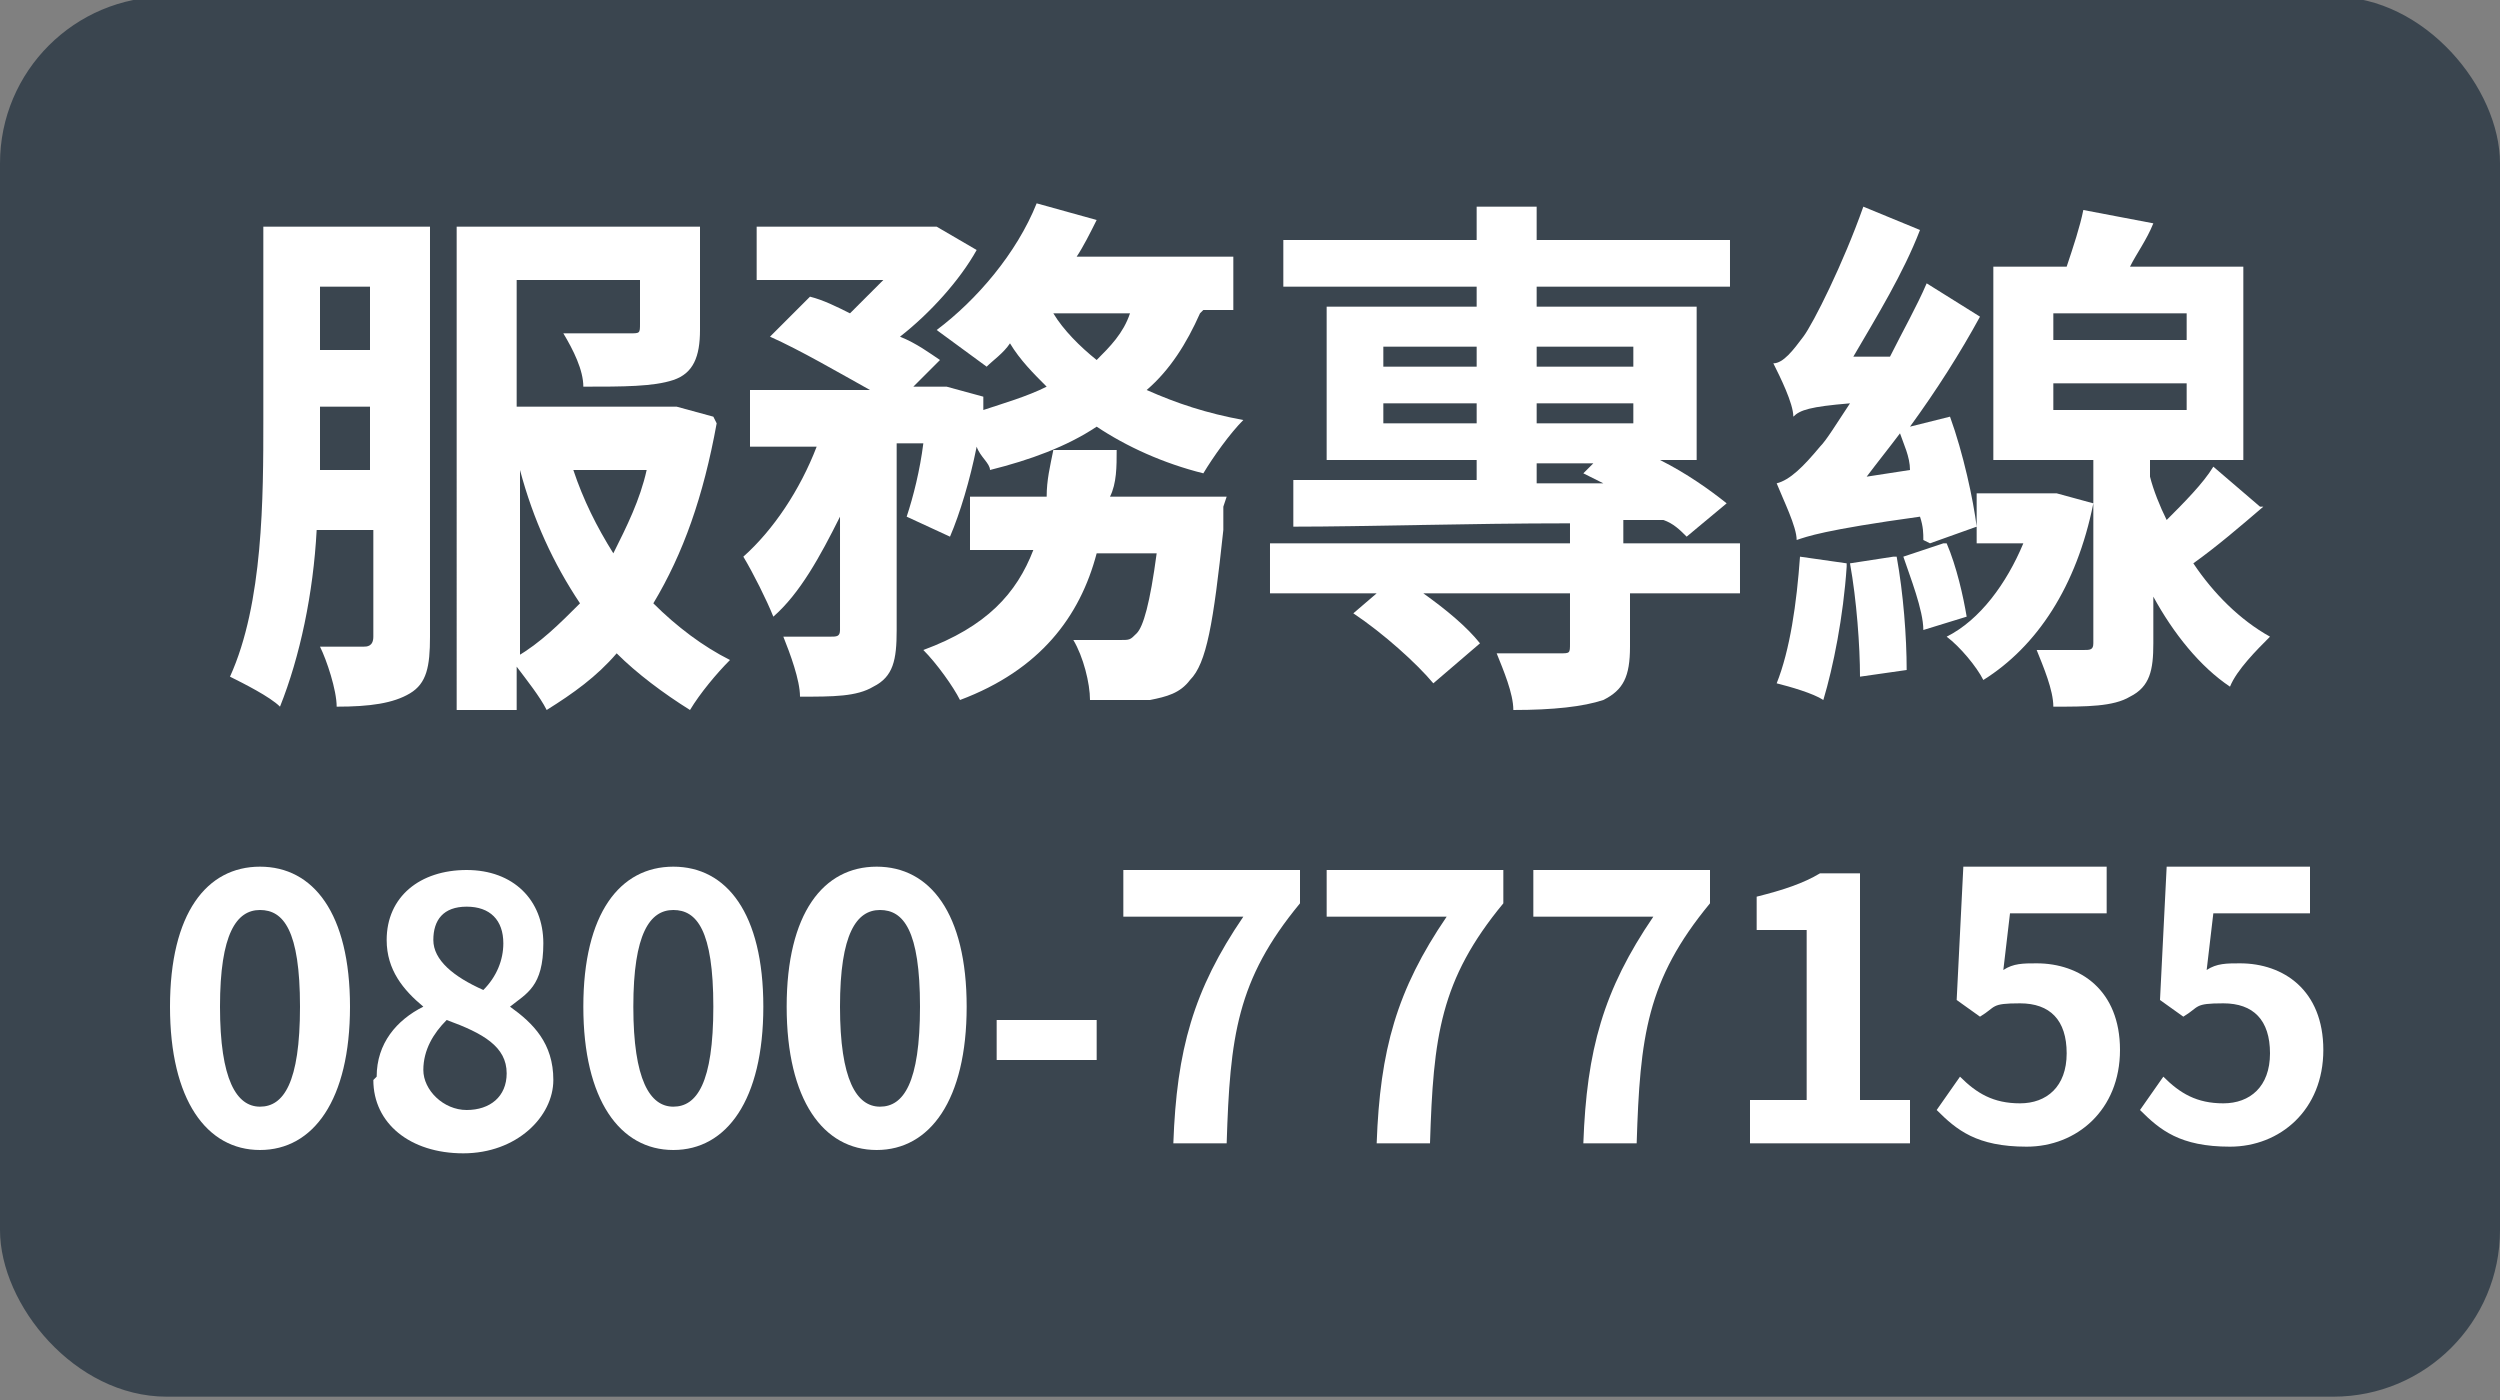
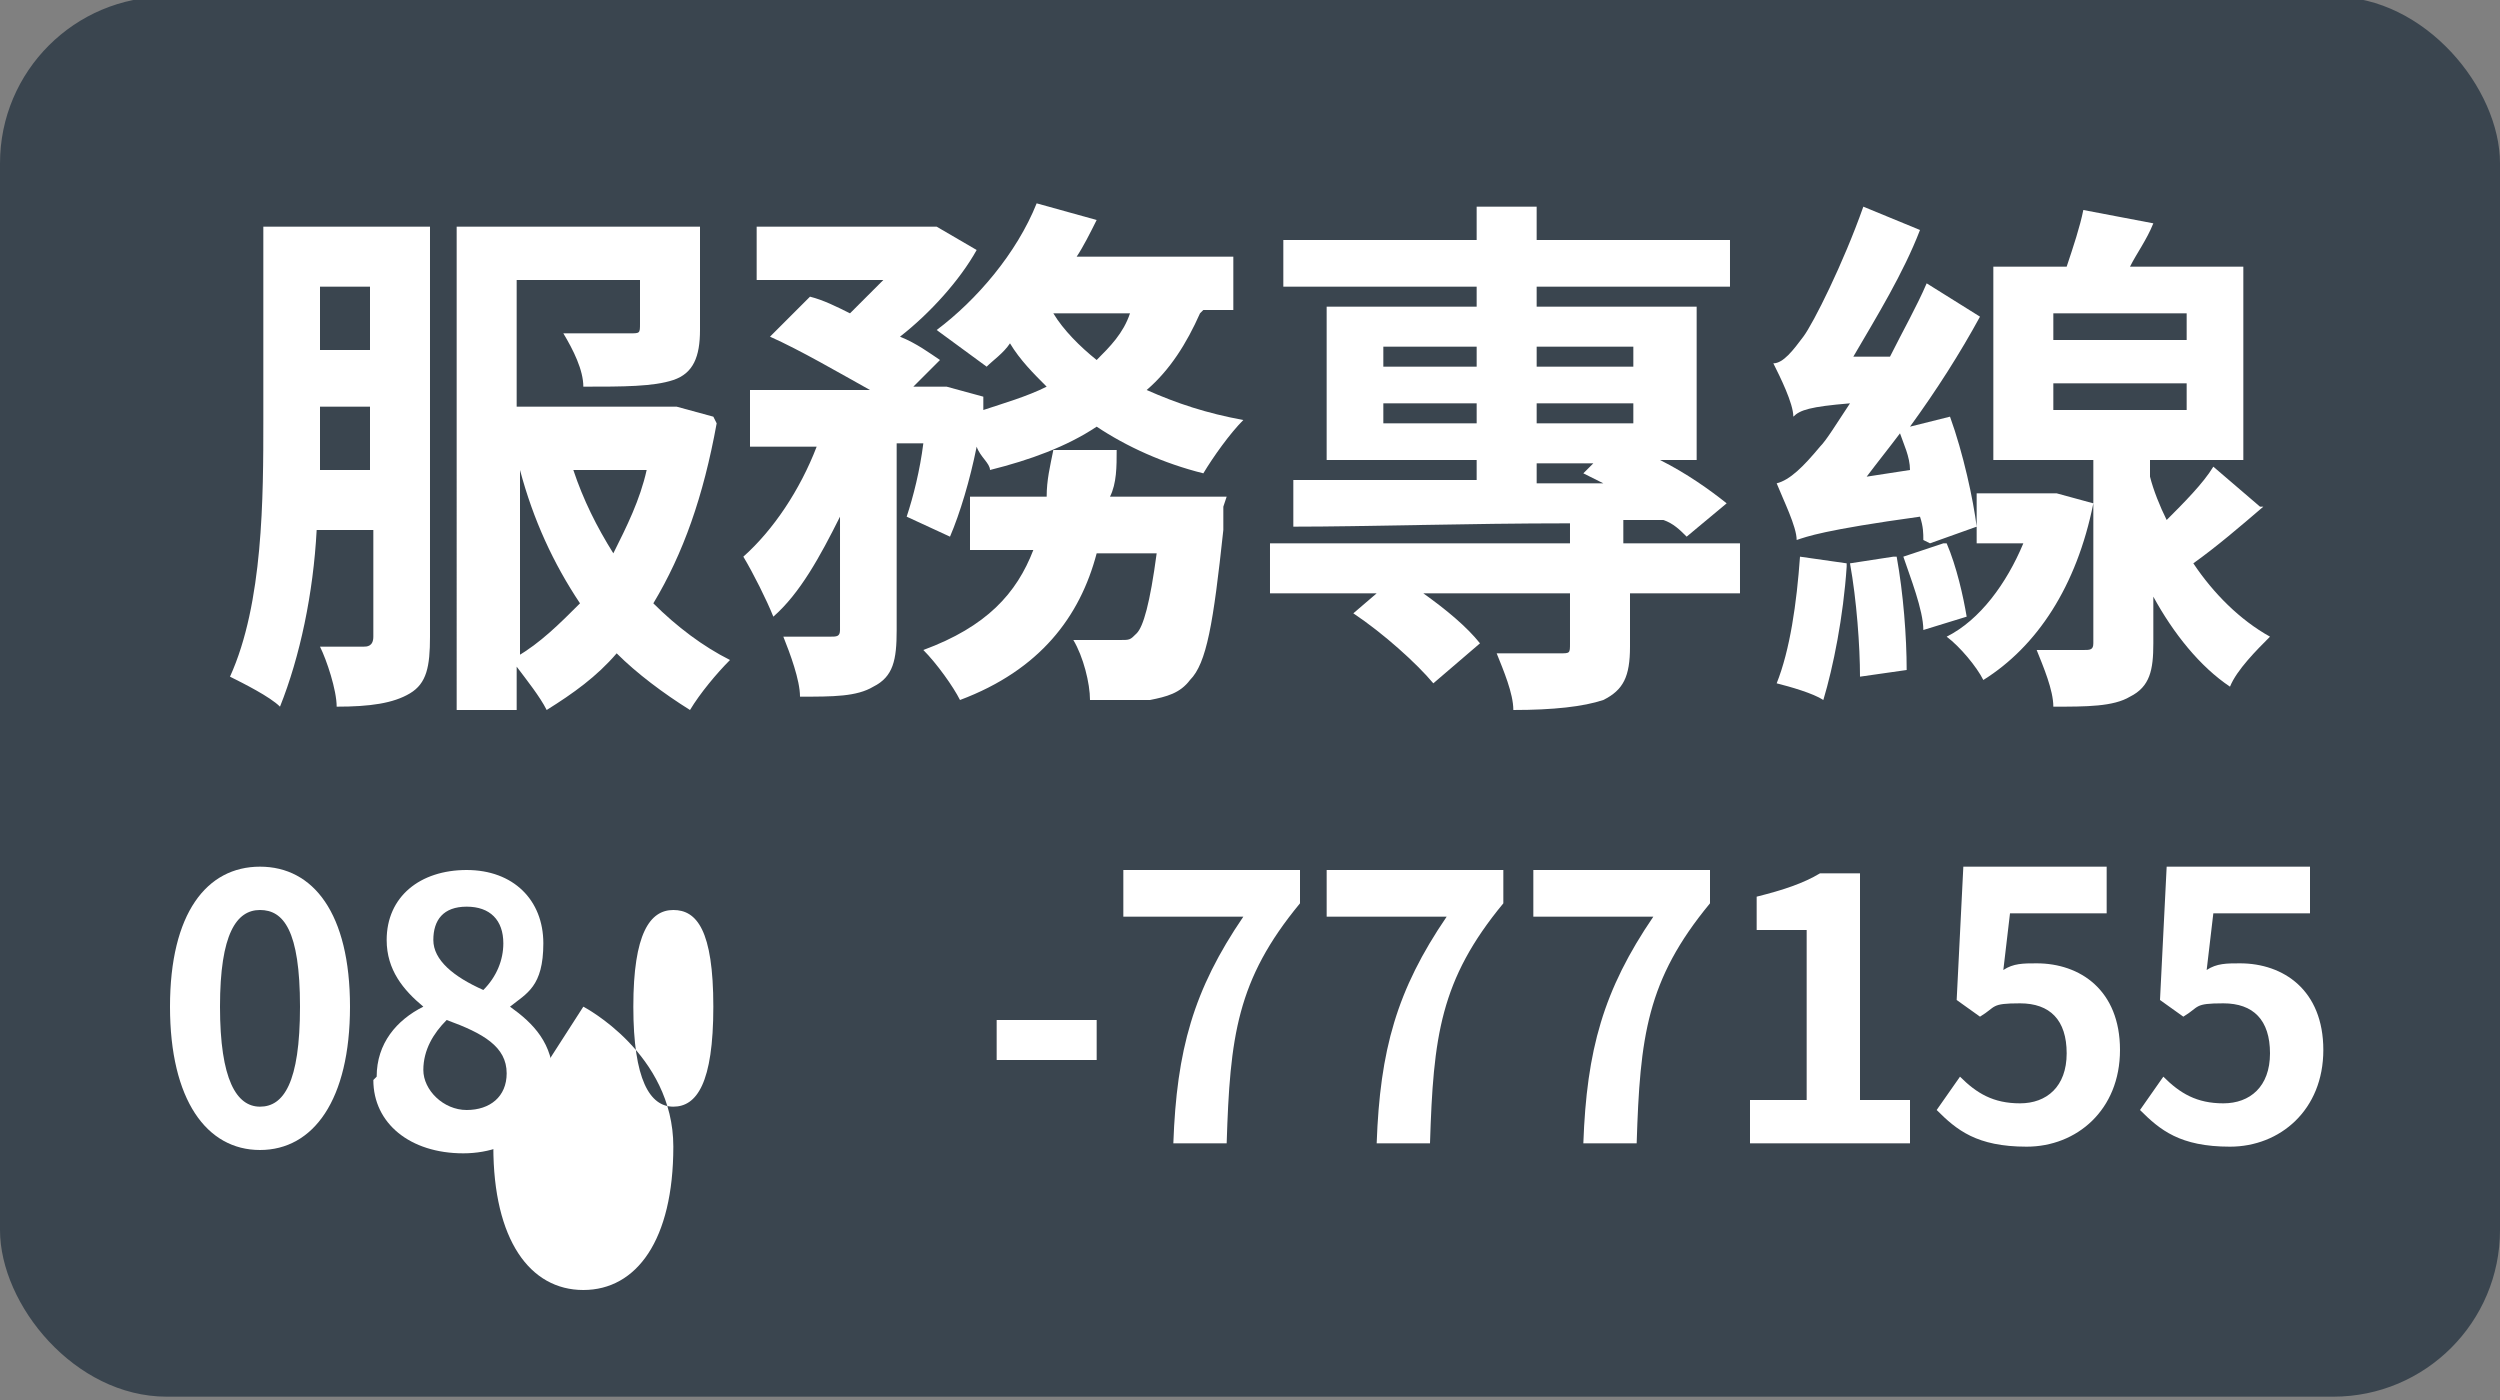
<svg xmlns="http://www.w3.org/2000/svg" version="1.1" viewBox="0 0 75 42">
  <rect x="0" y="0" width="75" height="42" fill="#808080" stroke="none" />
  <defs>
    <style>
      .cls-1 {
        fill: #3a454f;
      }

      .cls-2 {
        fill: #fff;
      }
    </style>
  </defs>
  <g>
    <g id="_圖層_1" data-name="圖層_1">
      <rect class="cls-1" y="-.1" width="75" height="42" rx="5" ry="5" />
      <g>
        <path class="cls-2" d="M12.9,19.1c0,.9-.1,1.4-.6,1.7-.5.3-1.2.4-2.2.4,0-.5-.3-1.4-.5-1.8.6,0,1.2,0,1.3,0s.3,0,.3-.3v-3.2h-1.7c-.1,1.9-.5,3.8-1.1,5.3-.3-.3-1.1-.7-1.5-.9,1-2.2,1-5.4,1-7.7v-5.8h5v12.3ZM11.1,14.1v-1.9h-1.5v.4c0,.5,0,1,0,1.5h1.6ZM9.6,8.6v1.9h1.5v-1.9h-1.5ZM21.5,12.7c-.4,2.2-1,3.9-1.9,5.4.7.7,1.5,1.3,2.3,1.7-.4.4-.9,1-1.2,1.5-.8-.5-1.6-1.1-2.2-1.7-.6.7-1.3,1.2-2.1,1.7-.2-.4-.6-.9-.9-1.3v1.3h-1.8V6.8h7.3v3.1c0,.8-.2,1.3-.8,1.5-.6.2-1.5.2-2.7.2,0-.5-.3-1.1-.6-1.6.8,0,1.7,0,2,0,.3,0,.3,0,.3-.3v-1.3h-3.7v3.8h4.8c0,0,1.1.3,1.1.3ZM15.5,19.7c.7-.4,1.3-1,1.9-1.6-.8-1.2-1.4-2.5-1.8-4h0v5.6ZM17.2,14.1c.3.9.7,1.7,1.2,2.5.4-.8.8-1.6,1-2.5h-2.2Z" />
        <path class="cls-2" d="M36,9.4c-.4.9-.9,1.7-1.6,2.3.9.4,1.8.7,2.9.9-.4.4-.9,1.1-1.2,1.6-1.2-.3-2.3-.8-3.2-1.4-.9.6-2,1-3.2,1.3,0-.2-.3-.4-.4-.7-.2,1-.5,2-.8,2.7l-1.3-.6c.2-.6.4-1.4.5-2.2h-.8v5.6c0,.9-.1,1.4-.7,1.7-.5.3-1.2.3-2.2.3,0-.5-.3-1.3-.5-1.8.6,0,1.2,0,1.4,0,.2,0,.3,0,.3-.2v-3.4c-.6,1.2-1.2,2.3-2,3-.2-.5-.6-1.3-.9-1.8.9-.8,1.7-2,2.2-3.3h-2v-1.7h3.6c-.9-.5-2.1-1.2-3-1.6l1.2-1.2c.4.1.8.3,1.2.5.3-.3.7-.7,1-1h-3.8v-1.6h5.4c0,0,1.2.7,1.2.7-.5.9-1.4,1.9-2.3,2.6.5.2.9.5,1.2.7l-.8.8h1c0,0,1.1.3,1.1.3v.4c.6-.2,1.3-.4,1.9-.7-.4-.4-.8-.8-1.1-1.3-.2.3-.5.5-.7.7-.4-.3-1.1-.8-1.5-1.1,1.2-.9,2.4-2.3,3-3.8l1.8.5c-.2.4-.4.8-.6,1.1h4.7v1.6h-.9ZM36.7,15.2s0,.5,0,.7c-.3,2.8-.5,4-1,4.5-.3.4-.7.5-1.2.6-.4,0-1,0-1.8,0,0-.5-.2-1.3-.5-1.8.6,0,1.1,0,1.4,0s.3,0,.5-.2c.2-.2.4-.9.6-2.4h-1.8c-.5,1.9-1.7,3.5-4.1,4.4-.2-.4-.7-1.1-1.1-1.5,1.9-.7,2.8-1.7,3.3-3h-1.9v-1.6h2.3c0-.5.1-.9.2-1.4h1.9c0,.5,0,1-.2,1.4h3.5ZM31.6,9.4c.3.5.8,1,1.3,1.4.4-.4.8-.8,1-1.4h-2.4Z" />
        <path class="cls-2" d="M52.4,17.8h-3.5v1.6c0,.9-.2,1.3-.8,1.6-.6.2-1.5.3-2.7.3,0-.5-.3-1.2-.5-1.7.8,0,1.7,0,1.9,0,.3,0,.3,0,.3-.3v-1.5h-4.4c.7.5,1.3,1,1.7,1.5l-1.4,1.2c-.5-.6-1.5-1.5-2.4-2.1l.7-.6h-3.2v-1.5h9v-.6c-3.1,0-6.1.1-8.3.1v-1.4c1.4,0,3.4,0,5.5,0v-.6h-4.5v-4.6h4.5v-.6h-5.8v-1.4h5.8v-1h1.8v1h5.8v1.4h-5.8v.6h4.8v4.6h-1.1c.8.4,1.5.9,2,1.3l-1.2,1c-.2-.2-.4-.4-.7-.5h-1.2v.7h3.5v1.5ZM41.5,11h2.8v-.6h-2.8v.6ZM44.3,12.7v-.6h-2.8v.6h2.8ZM46.1,10.4v.6h2.9v-.6h-2.9ZM49,12.7v-.6h-2.9v.6h2.9ZM46.1,14.5h2c-.2-.1-.4-.2-.6-.3l.3-.3h-1.7v.6Z" />
        <path class="cls-2" d="M57.7,16.2c0-.2,0-.4-.1-.7-2.9.4-3.4.6-3.7.7,0-.4-.4-1.2-.6-1.7.4-.1.8-.5,1.3-1.1.2-.2.5-.7.9-1.3-1.2.1-1.5.2-1.7.4,0-.4-.4-1.2-.6-1.6.3,0,.6-.4.9-.8.3-.4,1.2-2.2,1.8-3.9l1.7.7c-.5,1.3-1.3,2.6-2,3.8h1.1c.4-.8.8-1.5,1.1-2.2l1.6,1c-.6,1.1-1.3,2.2-2.1,3.3l1.2-.3c.4,1.1.7,2.5.8,3.3l-1.4.5ZM55.4,17c-.1,1.5-.4,3-.7,4-.3-.2-1-.4-1.4-.5.4-1,.6-2.4.7-3.8l1.4.2ZM56.9,16.7c.2,1.1.3,2.4.3,3.4l-1.4.2c0-.9-.1-2.3-.3-3.4l1.3-.2ZM57.3,14.1c0-.4-.2-.8-.3-1.1-.3.4-.7.9-1,1.3l1.3-.2ZM58.4,16.3c.3.7.5,1.6.6,2.2l-1.3.4c0-.6-.4-1.6-.6-2.2l1.2-.4ZM62.8,15.1c-.5,2.5-1.7,4.3-3.3,5.3-.2-.4-.7-1-1.1-1.3,1-.5,1.8-1.6,2.3-2.8h-1.4v-1.5h2.4s1.1.3,1.1.3ZM67.9,15.2c-.7.6-1.4,1.2-2.1,1.7.6.9,1.4,1.7,2.3,2.2-.4.4-1,1-1.2,1.5-.9-.6-1.7-1.6-2.3-2.7v1.4c0,.8-.1,1.3-.7,1.6-.5.3-1.3.3-2.3.3,0-.5-.3-1.2-.5-1.7.6,0,1.2,0,1.4,0,.2,0,.3,0,.3-.2v-5.5h-3v-5.8h2.2c.2-.6.4-1.2.5-1.7l2.1.4c-.2.5-.5.9-.7,1.3h3.4v5.8h-2.8v.5c.1.4.3.9.5,1.3.5-.5,1.1-1.1,1.4-1.6l1.4,1.2ZM61.6,10.2h4v-.8h-4v.8ZM61.6,12.3h4v-.8h-4v.8Z" />
        <path class="cls-2" d="M5.1,30.2c0-2.8,1.1-4.2,2.7-4.2s2.7,1.4,2.7,4.2-1.1,4.3-2.7,4.3-2.7-1.5-2.7-4.3ZM9,30.2c0-2.3-.5-2.9-1.2-2.9s-1.2.7-1.2,2.9.5,3,1.2,3,1.2-.7,1.2-3Z" />
        <path class="cls-2" d="M11.3,32.3c0-1,.6-1.7,1.4-2.1h0c-.6-.5-1.1-1.1-1.1-2,0-1.3,1-2.1,2.4-2.1s2.3.9,2.3,2.2-.5,1.5-1,1.9h0c.7.5,1.3,1.1,1.3,2.2s-1.1,2.2-2.7,2.2-2.7-.9-2.7-2.2ZM15.2,32.2c0-.8-.7-1.2-1.8-1.6-.4.4-.7.9-.7,1.5s.6,1.2,1.3,1.2,1.2-.4,1.2-1.1ZM15.1,28.3c0-.7-.4-1.1-1.1-1.1s-1,.4-1,1,.6,1.1,1.5,1.5c.4-.4.6-.9.6-1.4Z" />
-         <path class="cls-2" d="M17.5,30.2c0-2.8,1.1-4.2,2.7-4.2s2.7,1.4,2.7,4.2-1.1,4.3-2.7,4.3-2.7-1.5-2.7-4.3ZM21.4,30.2c0-2.3-.5-2.9-1.2-2.9s-1.2.7-1.2,2.9.5,3,1.2,3,1.2-.7,1.2-3Z" />
-         <path class="cls-2" d="M23.6,30.2c0-2.8,1.1-4.2,2.7-4.2s2.7,1.4,2.7,4.2-1.1,4.3-2.7,4.3-2.7-1.5-2.7-4.3ZM27.6,30.2c0-2.3-.5-2.9-1.2-2.9s-1.2.7-1.2,2.9.5,3,1.2,3,1.2-.7,1.2-3Z" />
+         <path class="cls-2" d="M17.5,30.2s2.7,1.4,2.7,4.2-1.1,4.3-2.7,4.3-2.7-1.5-2.7-4.3ZM21.4,30.2c0-2.3-.5-2.9-1.2-2.9s-1.2.7-1.2,2.9.5,3,1.2,3,1.2-.7,1.2-3Z" />
        <path class="cls-2" d="M29.9,30.6h3v1.2h-3v-1.2Z" />
        <path class="cls-2" d="M37.3,27.5h-3.6v-1.4h5.3v1c-1.9,2.3-2.1,4-2.2,7.2h-1.6c.1-2.8.6-4.6,2.1-6.8Z" />
        <path class="cls-2" d="M43.4,27.5h-3.6v-1.4h5.3v1c-1.9,2.3-2.1,4-2.2,7.2h-1.6c.1-2.8.6-4.6,2.1-6.8Z" />
        <path class="cls-2" d="M49.6,27.5h-3.6v-1.4h5.3v1c-1.9,2.3-2.1,4-2.2,7.2h-1.6c.1-2.8.6-4.6,2.1-6.8Z" />
        <path class="cls-2" d="M52.5,33h1.7v-5.1h-1.5v-1c.8-.2,1.4-.4,1.9-.7h1.2v6.8h1.5v1.3h-4.8v-1.3Z" />
        <path class="cls-2" d="M58.1,33.3l.7-1c.5.5,1,.8,1.8.8s1.4-.5,1.4-1.5-.5-1.5-1.4-1.5-.7.1-1.2.4l-.7-.5.2-4h4.3v1.4h-2.9l-.2,1.7c.3-.2.6-.2,1-.2,1.3,0,2.5.8,2.5,2.6s-1.3,2.9-2.8,2.9-2.1-.5-2.7-1.1Z" />
        <path class="cls-2" d="M64.2,33.3l.7-1c.5.5,1,.8,1.8.8s1.4-.5,1.4-1.5-.5-1.5-1.4-1.5-.7.1-1.2.4l-.7-.5.2-4h4.3v1.4h-2.9l-.2,1.7c.3-.2.6-.2,1-.2,1.3,0,2.5.8,2.5,2.6s-1.3,2.9-2.8,2.9-2.1-.5-2.7-1.1Z" />
      </g>
    </g>
  </g>
</svg>